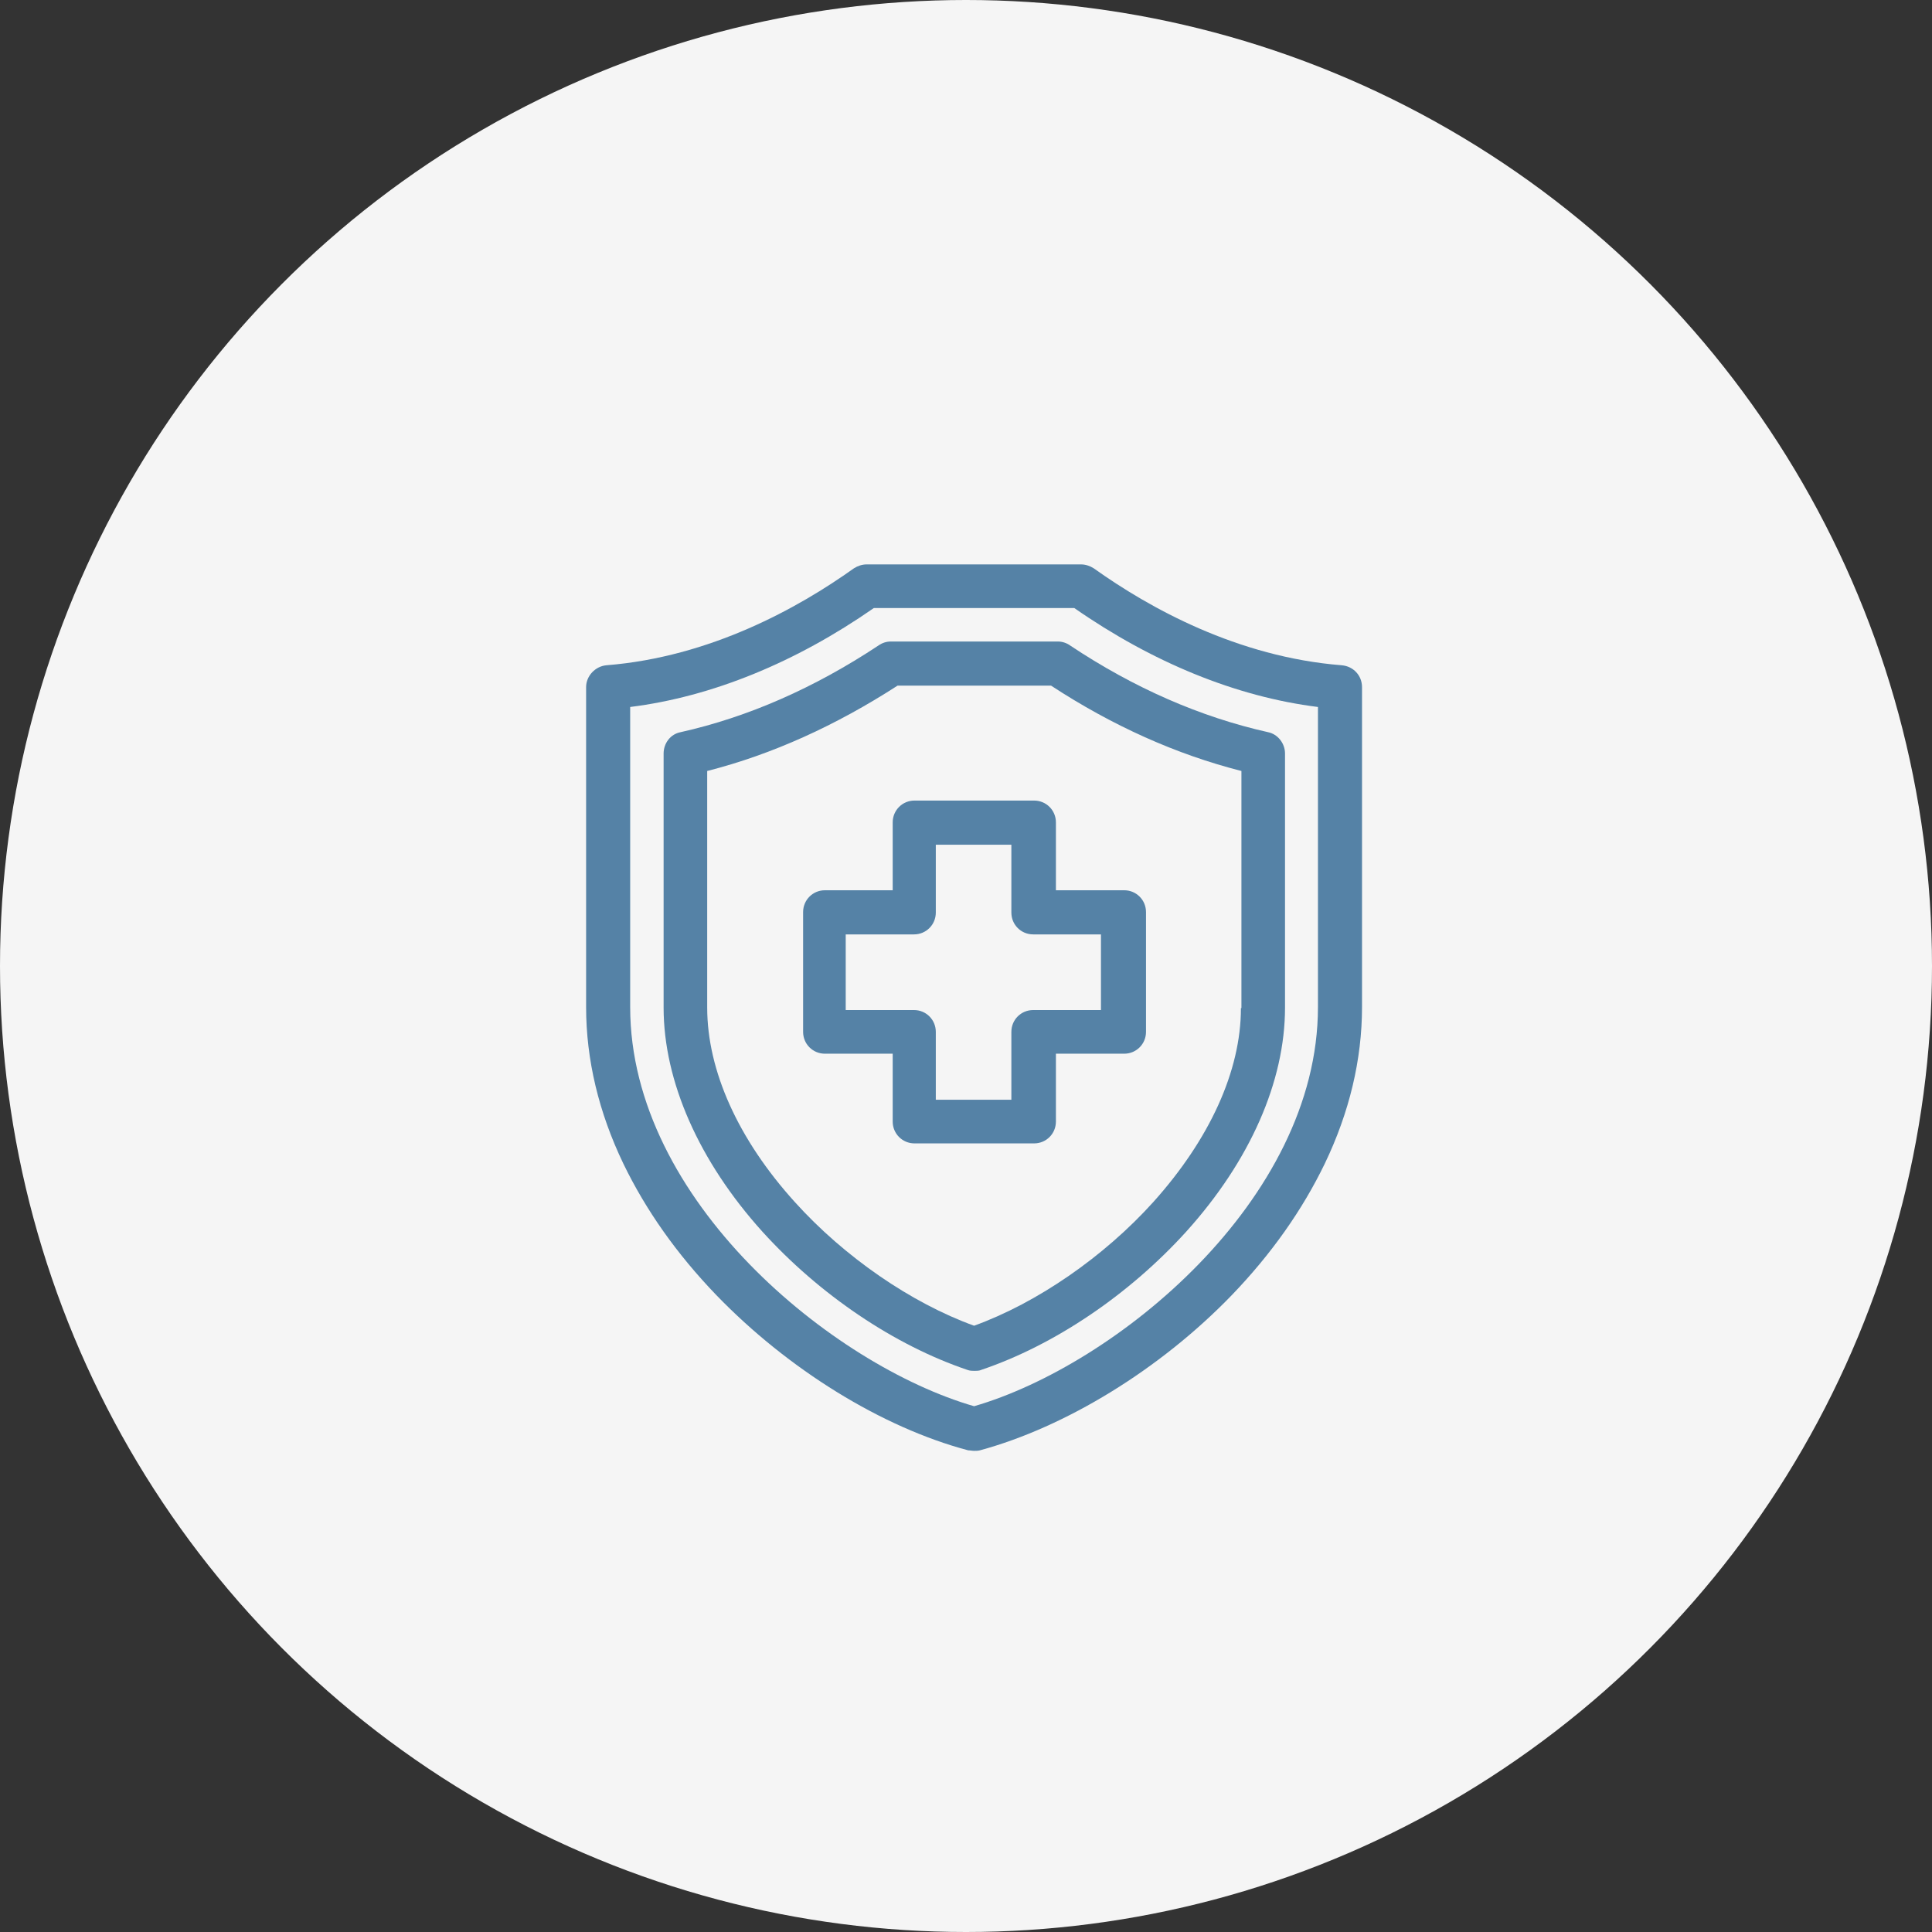
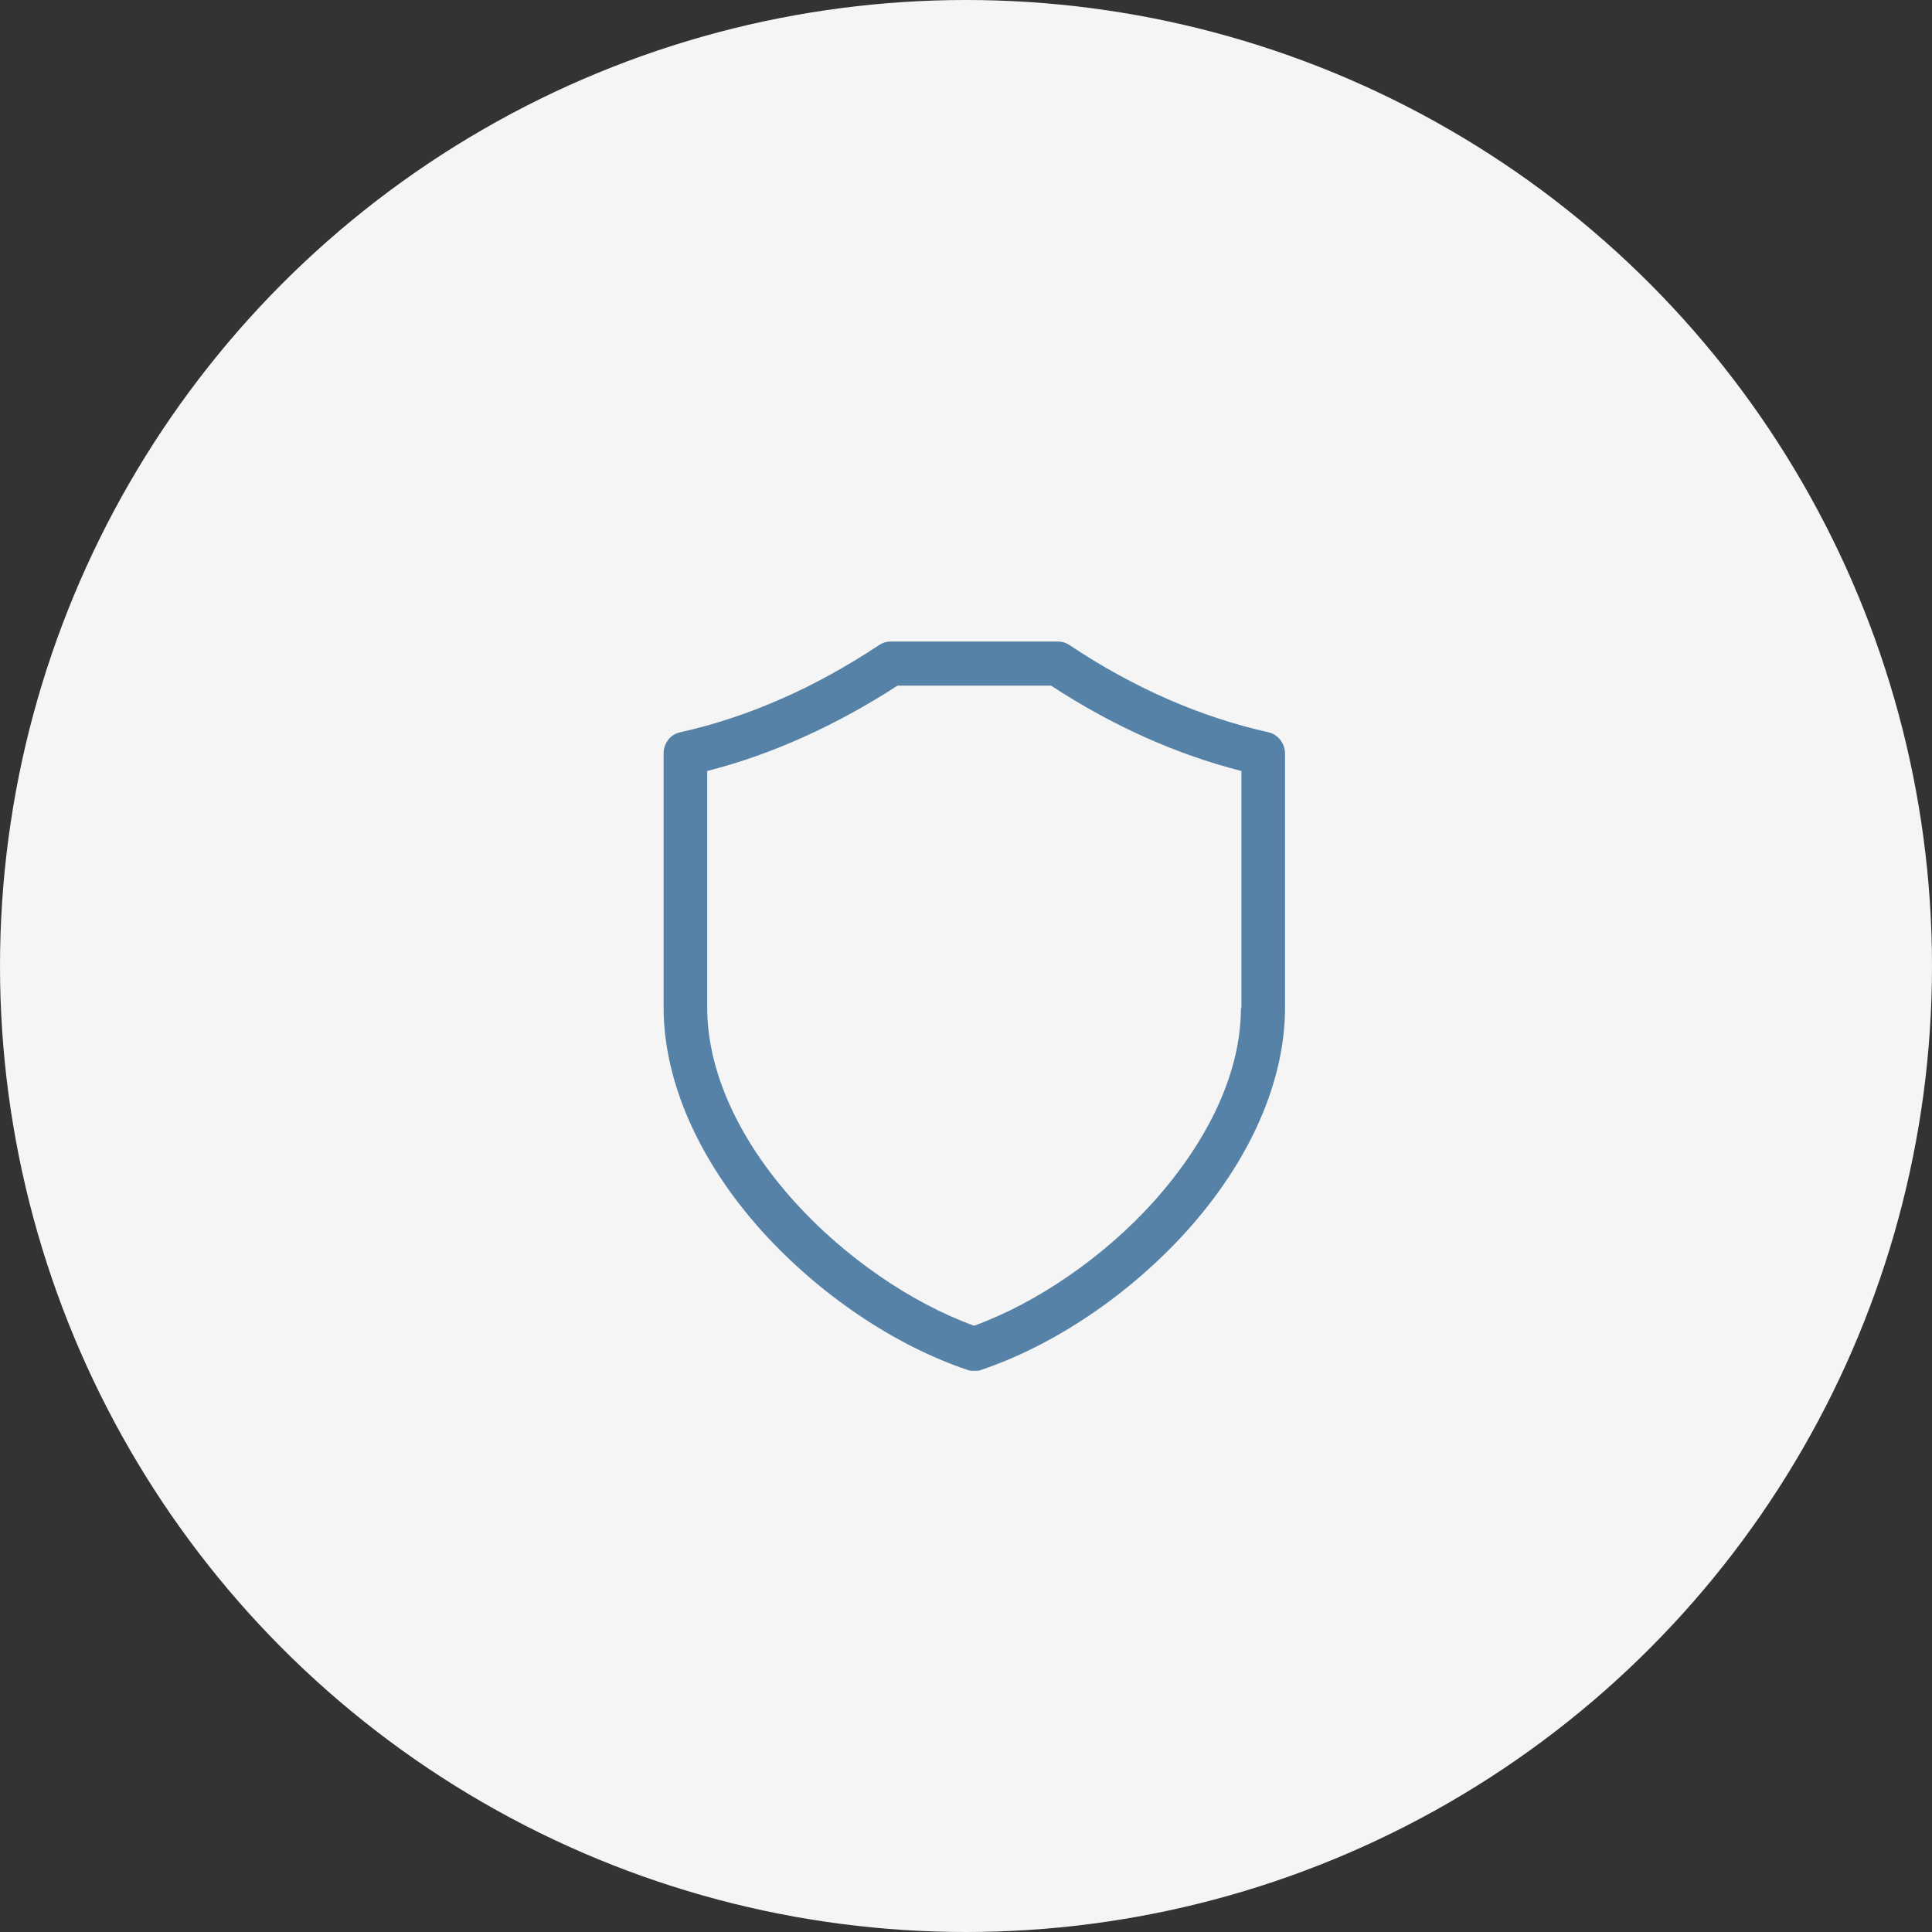
<svg xmlns="http://www.w3.org/2000/svg" width="89" height="89" viewBox="0 0 89 89" fill="none">
  <rect x="0" y="0" width="89" height="89" fill="#333333" stroke="none" />
  <circle cx="44.5" cy="44.5" r="44.5" fill="#F5F5F5" />
-   <path d="M48.642 41.011V37.884C48.642 37.326 48.196 36.879 47.638 36.879H42.127C41.57 36.879 41.123 37.326 41.123 37.884V41.011H38C37.442 41.011 36.996 41.458 36.996 42.017V47.534C36.996 48.093 37.442 48.54 38 48.54H41.123V51.667C41.123 52.225 41.57 52.672 42.127 52.672H47.638C48.196 52.672 48.642 52.225 48.642 51.667V48.54H51.788C52.346 48.54 52.792 48.093 52.792 47.534V42.017C52.792 41.458 52.346 41.011 51.788 41.011H48.642ZM42.105 46.529H38.959V43.044H42.105C42.663 43.044 43.109 42.597 43.109 42.039V38.912H46.59V42.039C46.59 42.597 47.036 43.044 47.594 43.044H50.717V46.529H47.594C47.036 46.529 46.59 46.976 46.59 47.534V50.662H43.109V47.534C43.109 46.976 42.663 46.529 42.105 46.529Z" fill="#5582A6" />
-   <path d="M61.806 30.646C57.009 30.267 52.949 28.011 50.383 26.179C50.204 26.067 50.003 26 49.803 26H39.919C39.718 26 39.517 26.067 39.338 26.179C36.773 28.011 32.712 30.267 27.937 30.646C27.424 30.691 27 31.138 27 31.652V46.395C27 48.807 27.58 51.242 28.718 53.61C29.744 55.732 31.172 57.765 33.002 59.664C36.304 63.082 40.633 65.762 44.604 66.812C44.693 66.812 44.782 66.835 44.872 66.835C44.961 66.835 45.05 66.835 45.139 66.812C49.089 65.74 53.439 63.082 56.742 59.664C58.571 57.765 59.999 55.732 61.025 53.61C62.163 51.242 62.743 48.807 62.743 46.395V31.652C62.743 31.116 62.342 30.691 61.806 30.646ZM60.713 32.568V46.395C60.713 55.308 51.364 62.903 44.872 64.779C38.379 62.903 29.03 55.308 29.03 46.395V32.568C32.801 32.098 36.661 30.512 40.253 28.011H49.49C53.082 30.512 56.942 32.098 60.713 32.568Z" fill="#5582A6" />
  <path d="M41.034 29.552C40.833 29.552 40.633 29.619 40.476 29.73C37.509 31.696 34.452 33.036 31.351 33.729C30.882 33.818 30.57 34.243 30.57 34.712V46.417C30.57 49.813 32.199 53.498 35.121 56.738C37.754 59.642 41.19 61.965 44.559 63.104C44.671 63.149 44.782 63.149 44.894 63.149C45.006 63.149 45.117 63.149 45.206 63.104C48.575 61.965 52.011 59.642 54.644 56.738C57.589 53.476 59.196 49.813 59.196 46.417V34.712C59.196 34.243 58.861 33.818 58.415 33.729C55.314 33.036 52.235 31.696 49.289 29.73C49.133 29.619 48.932 29.552 48.732 29.552H41.034ZM57.165 46.44C57.165 49.344 55.715 52.493 53.127 55.375C50.851 57.899 47.772 60.021 44.872 61.071C41.971 60.021 38.892 57.899 36.616 55.375C34.006 52.493 32.578 49.321 32.578 46.417V35.516C35.568 34.757 38.513 33.416 41.346 31.585H48.419C51.253 33.439 54.198 34.757 57.188 35.516V46.417C57.188 46.417 57.188 46.417 57.188 46.44H57.165Z" fill="#5582A6" />
</svg>